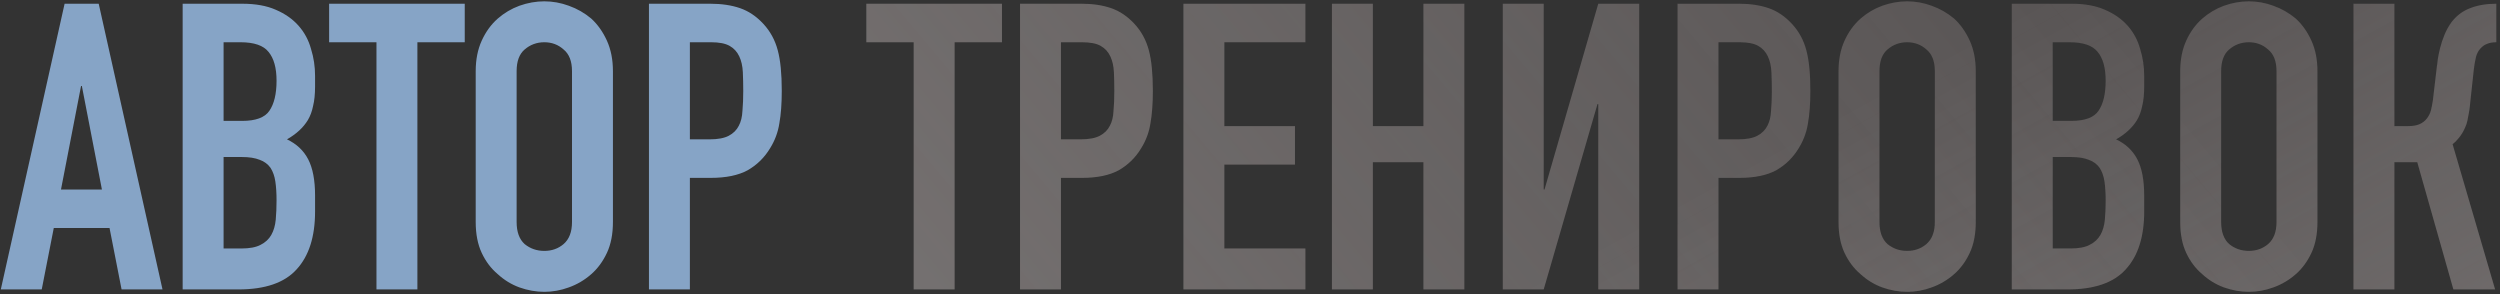
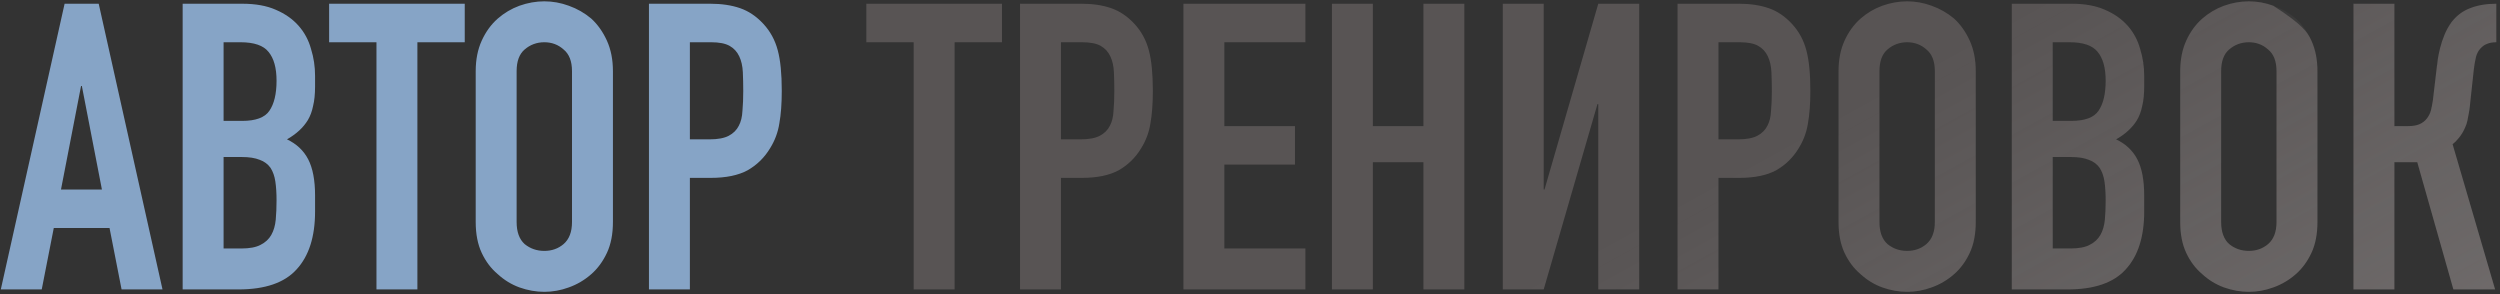
<svg xmlns="http://www.w3.org/2000/svg" width="501" height="59" viewBox="0 0 501 59" fill="none">
  <rect x="0" y="0" width="501" height="59" fill="#333333" stroke="none" />
  <path d="M20.424 37.978L16.404 17.232H16.243L12.222 37.978H20.424ZM0.161 58L12.946 0.748H19.781L32.566 58H24.364L21.952 45.697H10.775L8.363 58H0.161ZM36.605 58V0.748H48.586C51.213 0.748 53.437 1.15 55.26 1.954C57.136 2.758 58.664 3.83 59.843 5.171C61.023 6.511 61.853 8.065 62.336 9.834C62.872 11.55 63.14 13.346 63.14 15.222V17.312C63.14 18.867 63.006 20.18 62.738 21.253C62.524 22.325 62.175 23.263 61.693 24.067C60.781 25.568 59.388 26.855 57.511 27.927C59.441 28.838 60.862 30.178 61.773 31.947C62.684 33.716 63.14 36.129 63.14 39.184V42.401C63.14 47.44 61.907 51.299 59.441 53.98C57.029 56.66 53.142 58 47.782 58H36.605ZM44.807 31.465V49.798H48.345C50.006 49.798 51.293 49.557 52.204 49.075C53.169 48.592 53.893 47.922 54.375 47.064C54.858 46.206 55.153 45.188 55.26 44.009C55.367 42.829 55.421 41.543 55.421 40.149C55.421 38.702 55.34 37.442 55.179 36.37C55.019 35.298 54.697 34.386 54.215 33.636C53.678 32.885 52.955 32.349 52.044 32.028C51.132 31.652 49.926 31.465 48.425 31.465H44.807ZM44.807 8.467V24.228H48.505C51.239 24.228 53.062 23.558 53.973 22.218C54.938 20.824 55.421 18.814 55.421 16.187C55.421 13.614 54.885 11.684 53.812 10.397C52.794 9.111 50.918 8.467 48.184 8.467H44.807ZM75.444 58V8.467H65.956V0.748H93.134V8.467H83.646V58H75.444ZM95.331 14.257C95.331 11.952 95.733 9.915 96.537 8.146C97.341 6.377 98.413 4.903 99.753 3.723C101.04 2.598 102.487 1.74 104.095 1.15C105.757 0.56 107.419 0.266 109.081 0.266C110.742 0.266 112.377 0.56 113.986 1.15C115.647 1.74 117.148 2.598 118.489 3.723C119.775 4.903 120.82 6.377 121.625 8.146C122.429 9.915 122.831 11.952 122.831 14.257V44.491C122.831 46.903 122.429 48.967 121.625 50.683C120.82 52.398 119.775 53.819 118.489 54.944C117.148 56.124 115.647 57.008 113.986 57.598C112.377 58.188 110.742 58.483 109.081 58.483C107.419 58.483 105.757 58.188 104.095 57.598C102.487 57.008 101.04 56.124 99.753 54.944C98.413 53.819 97.341 52.398 96.537 50.683C95.733 48.967 95.331 46.903 95.331 44.491V14.257ZM103.532 44.491C103.532 46.475 104.068 47.949 105.14 48.914C106.266 49.825 107.58 50.281 109.081 50.281C110.582 50.281 111.868 49.825 112.94 48.914C114.066 47.949 114.629 46.475 114.629 44.491V14.257C114.629 12.274 114.066 10.826 112.94 9.915C111.868 8.95 110.582 8.467 109.081 8.467C107.58 8.467 106.266 8.95 105.14 9.915C104.068 10.826 103.532 12.274 103.532 14.257V44.491ZM130.05 58V0.748H142.353C144.604 0.748 146.588 1.043 148.303 1.633C150.018 2.222 151.573 3.268 152.967 4.769C154.361 6.27 155.326 8.039 155.862 10.076C156.398 12.059 156.666 14.766 156.666 18.197C156.666 20.77 156.505 22.941 156.183 24.71C155.915 26.479 155.299 28.141 154.334 29.696C153.208 31.572 151.707 33.046 149.831 34.118C147.955 35.137 145.489 35.646 142.433 35.646H138.252V58H130.05ZM138.252 8.467V27.927H142.192C143.854 27.927 145.14 27.685 146.052 27.203C146.963 26.721 147.633 26.05 148.062 25.193C148.491 24.389 148.732 23.397 148.786 22.218C148.893 21.038 148.946 19.725 148.946 18.277C148.946 16.937 148.92 15.678 148.866 14.498C148.812 13.265 148.571 12.193 148.142 11.282C147.713 10.37 147.07 9.674 146.212 9.191C145.355 8.709 144.122 8.467 142.514 8.467H138.252Z" fill="#86A4C6" />
-   <path d="M183.102 58V8.467H173.614V0.748H200.793V8.467H191.304V58H183.102ZM204.414 58V0.748H216.716C218.968 0.748 220.951 1.043 222.667 1.633C224.382 2.222 225.937 3.268 227.33 4.769C228.724 6.27 229.689 8.039 230.225 10.076C230.761 12.059 231.029 14.766 231.029 18.197C231.029 20.77 230.868 22.941 230.547 24.71C230.279 26.479 229.662 28.141 228.697 29.696C227.572 31.572 226.071 33.046 224.194 34.118C222.318 35.137 219.852 35.646 216.797 35.646H212.615V58H204.414ZM212.615 8.467V27.927H216.555C218.217 27.927 219.504 27.685 220.415 27.203C221.326 26.721 221.997 26.05 222.425 25.193C222.854 24.389 223.095 23.397 223.149 22.218C223.256 21.038 223.31 19.725 223.31 18.277C223.31 16.937 223.283 15.678 223.229 14.498C223.176 13.265 222.935 12.193 222.506 11.282C222.077 10.37 221.434 9.674 220.576 9.191C219.718 8.709 218.485 8.467 216.877 8.467H212.615ZM237.159 58V0.748H261.603V8.467H245.36V25.273H259.513V32.992H245.36V49.798H261.603V58H237.159ZM266.92 58V0.748H275.122V25.273H285.253V0.748H293.455V58H285.253V32.51H275.122V58H266.92ZM320.294 58V20.851H320.134L309.359 58H301.157V0.748H309.359V37.978H309.519L320.294 0.748H328.496V58H320.294ZM336.179 58V0.748H348.482C350.733 0.748 352.717 1.043 354.432 1.633C356.148 2.222 357.702 3.268 359.096 4.769C360.49 6.27 361.455 8.039 361.991 10.076C362.527 12.059 362.795 14.766 362.795 18.197C362.795 20.77 362.634 22.941 362.312 24.71C362.044 26.479 361.428 28.141 360.463 29.696C359.337 31.572 357.836 33.046 355.96 34.118C354.084 35.137 351.618 35.646 348.562 35.646H344.381V58H336.179ZM344.381 8.467V27.927H348.321C349.983 27.927 351.269 27.685 352.181 27.203C353.092 26.721 353.762 26.05 354.191 25.193C354.62 24.389 354.861 23.397 354.915 22.218C355.022 21.038 355.075 19.725 355.075 18.277C355.075 16.937 355.049 15.678 354.995 14.498C354.941 13.265 354.7 12.193 354.271 11.282C353.843 10.37 353.199 9.674 352.342 9.191C351.484 8.709 350.251 8.467 348.643 8.467H344.381ZM368.442 14.257C368.442 11.952 368.844 9.915 369.648 8.146C370.452 6.377 371.524 4.903 372.864 3.723C374.151 2.598 375.598 1.74 377.206 1.15C378.868 0.56 380.53 0.266 382.192 0.266C383.854 0.266 385.489 0.56 387.097 1.15C388.759 1.74 390.26 2.598 391.6 3.723C392.886 4.903 393.932 6.377 394.736 8.146C395.54 9.915 395.942 11.952 395.942 14.257V44.491C395.942 46.903 395.54 48.967 394.736 50.683C393.932 52.398 392.886 53.819 391.6 54.944C390.26 56.124 388.759 57.008 387.097 57.598C385.489 58.188 383.854 58.483 382.192 58.483C380.53 58.483 378.868 58.188 377.206 57.598C375.598 57.008 374.151 56.124 372.864 54.944C371.524 53.819 370.452 52.398 369.648 50.683C368.844 48.967 368.442 46.903 368.442 44.491V14.257ZM376.644 44.491C376.644 46.475 377.18 47.949 378.252 48.914C379.378 49.825 380.691 50.281 382.192 50.281C383.693 50.281 384.979 49.825 386.052 48.914C387.177 47.949 387.74 46.475 387.74 44.491V14.257C387.74 12.274 387.177 10.826 386.052 9.915C384.979 8.95 383.693 8.467 382.192 8.467C380.691 8.467 379.378 8.95 378.252 9.915C377.18 10.826 376.644 12.274 376.644 14.257V44.491ZM403.161 58V0.748H415.142C417.769 0.748 419.994 1.15 421.816 1.954C423.693 2.758 425.22 3.83 426.4 5.171C427.579 6.511 428.41 8.065 428.893 9.834C429.429 11.55 429.697 13.346 429.697 15.222V17.312C429.697 18.867 429.563 20.18 429.295 21.253C429.08 22.325 428.732 23.263 428.249 24.067C427.338 25.568 425.944 26.855 424.068 27.927C425.998 28.838 427.418 30.178 428.33 31.947C429.241 33.716 429.697 36.129 429.697 39.184V42.401C429.697 47.44 428.464 51.299 425.998 53.98C423.585 56.66 419.699 58 414.338 58H403.161ZM411.363 31.465V49.798H414.901C416.563 49.798 417.85 49.557 418.761 49.075C419.726 48.592 420.449 47.922 420.932 47.064C421.414 46.206 421.709 45.188 421.816 44.009C421.924 42.829 421.977 41.543 421.977 40.149C421.977 38.702 421.897 37.442 421.736 36.37C421.575 35.298 421.254 34.386 420.771 33.636C420.235 32.885 419.511 32.349 418.6 32.028C417.689 31.652 416.483 31.465 414.982 31.465H411.363ZM411.363 8.467V24.228H415.062C417.796 24.228 419.619 23.558 420.53 22.218C421.495 20.824 421.977 18.814 421.977 16.187C421.977 13.614 421.441 11.684 420.369 10.397C419.351 9.111 417.474 8.467 414.74 8.467H411.363ZM436.916 14.257C436.916 11.952 437.318 9.915 438.122 8.146C438.926 6.377 439.998 4.903 441.338 3.723C442.625 2.598 444.072 1.74 445.681 1.15C447.342 0.56 449.004 0.266 450.666 0.266C452.328 0.266 453.963 0.56 455.571 1.15C457.233 1.74 458.734 2.598 460.074 3.723C461.361 4.903 462.406 6.377 463.21 8.146C464.014 9.915 464.416 11.952 464.416 14.257V44.491C464.416 46.903 464.014 48.967 463.21 50.683C462.406 52.398 461.361 53.819 460.074 54.944C458.734 56.124 457.233 57.008 455.571 57.598C453.963 58.188 452.328 58.483 450.666 58.483C449.004 58.483 447.342 58.188 445.681 57.598C444.072 57.008 442.625 56.124 441.338 54.944C439.998 53.819 438.926 52.398 438.122 50.683C437.318 48.967 436.916 46.903 436.916 44.491V14.257ZM445.118 44.491C445.118 46.475 445.654 47.949 446.726 48.914C447.852 49.825 449.165 50.281 450.666 50.281C452.167 50.281 453.454 49.825 454.526 48.914C455.651 47.949 456.214 46.475 456.214 44.491V14.257C456.214 12.274 455.651 10.826 454.526 9.915C453.454 8.95 452.167 8.467 450.666 8.467C449.165 8.467 447.852 8.95 446.726 9.915C445.654 10.826 445.118 12.274 445.118 14.257V44.491ZM500.261 8.467C499.511 8.467 498.894 8.575 498.412 8.789C497.93 8.95 497.474 9.272 497.045 9.754C496.616 10.236 496.321 10.826 496.161 11.523C496 12.22 495.866 12.997 495.758 13.855L495.035 20.529C494.981 21.226 494.901 21.869 494.794 22.459C494.686 22.995 494.579 23.558 494.472 24.147C494.365 24.683 494.204 25.166 493.989 25.595C493.668 26.345 493.266 27.015 492.783 27.605C492.354 28.141 491.926 28.57 491.497 28.892L500.02 58H491.658L484.421 32.51H479.837V58H471.635V0.748H479.837V25.273H482.571C483.536 25.273 484.313 25.139 484.903 24.871C485.493 24.603 485.975 24.228 486.35 23.745C486.726 23.263 486.994 22.727 487.155 22.137C487.315 21.494 487.449 20.797 487.557 20.047L488.361 13.212C488.414 12.997 488.468 12.568 488.522 11.925C488.629 11.228 488.79 10.451 489.004 9.593C489.218 8.735 489.513 7.851 489.889 6.94C490.264 6.028 490.746 5.171 491.336 4.367C492.354 3.08 493.587 2.169 495.035 1.633C496.536 1.043 498.278 0.748 500.261 0.748V8.467Z" fill="#585454" />
+   <path d="M183.102 58V8.467H173.614V0.748H200.793V8.467H191.304V58H183.102ZM204.414 58V0.748H216.716C218.968 0.748 220.951 1.043 222.667 1.633C224.382 2.222 225.937 3.268 227.33 4.769C228.724 6.27 229.689 8.039 230.225 10.076C230.761 12.059 231.029 14.766 231.029 18.197C231.029 20.77 230.868 22.941 230.547 24.71C230.279 26.479 229.662 28.141 228.697 29.696C227.572 31.572 226.071 33.046 224.194 34.118C222.318 35.137 219.852 35.646 216.797 35.646H212.615V58H204.414ZM212.615 8.467V27.927H216.555C218.217 27.927 219.504 27.685 220.415 27.203C221.326 26.721 221.997 26.05 222.425 25.193C222.854 24.389 223.095 23.397 223.149 22.218C223.256 21.038 223.31 19.725 223.31 18.277C223.31 16.937 223.283 15.678 223.229 14.498C223.176 13.265 222.935 12.193 222.506 11.282C222.077 10.37 221.434 9.674 220.576 9.191C219.718 8.709 218.485 8.467 216.877 8.467H212.615ZM237.159 58V0.748H261.603V8.467H245.36V25.273H259.513V32.992H245.36V49.798H261.603V58H237.159ZM266.92 58V0.748H275.122V25.273H285.253V0.748H293.455V58H285.253V32.51H275.122V58H266.92ZM320.294 58V20.851H320.134L309.359 58H301.157V0.748H309.359V37.978H309.519L320.294 0.748H328.496V58H320.294ZM336.179 58V0.748H348.482C350.733 0.748 352.717 1.043 354.432 1.633C356.148 2.222 357.702 3.268 359.096 4.769C360.49 6.27 361.455 8.039 361.991 10.076C362.527 12.059 362.795 14.766 362.795 18.197C362.795 20.77 362.634 22.941 362.312 24.71C362.044 26.479 361.428 28.141 360.463 29.696C359.337 31.572 357.836 33.046 355.96 34.118C354.084 35.137 351.618 35.646 348.562 35.646H344.381V58H336.179ZM344.381 8.467V27.927H348.321C349.983 27.927 351.269 27.685 352.181 27.203C353.092 26.721 353.762 26.05 354.191 25.193C354.62 24.389 354.861 23.397 354.915 22.218C355.022 21.038 355.075 19.725 355.075 18.277C355.075 16.937 355.049 15.678 354.995 14.498C354.941 13.265 354.7 12.193 354.271 11.282C353.843 10.37 353.199 9.674 352.342 9.191C351.484 8.709 350.251 8.467 348.643 8.467H344.381ZM368.442 14.257C368.442 11.952 368.844 9.915 369.648 8.146C370.452 6.377 371.524 4.903 372.864 3.723C374.151 2.598 375.598 1.74 377.206 1.15C378.868 0.56 380.53 0.266 382.192 0.266C383.854 0.266 385.489 0.56 387.097 1.15C388.759 1.74 390.26 2.598 391.6 3.723C392.886 4.903 393.932 6.377 394.736 8.146C395.54 9.915 395.942 11.952 395.942 14.257V44.491C395.942 46.903 395.54 48.967 394.736 50.683C393.932 52.398 392.886 53.819 391.6 54.944C390.26 56.124 388.759 57.008 387.097 57.598C385.489 58.188 383.854 58.483 382.192 58.483C380.53 58.483 378.868 58.188 377.206 57.598C375.598 57.008 374.151 56.124 372.864 54.944C371.524 53.819 370.452 52.398 369.648 50.683C368.844 48.967 368.442 46.903 368.442 44.491V14.257ZM376.644 44.491C376.644 46.475 377.18 47.949 378.252 48.914C379.378 49.825 380.691 50.281 382.192 50.281C383.693 50.281 384.979 49.825 386.052 48.914C387.177 47.949 387.74 46.475 387.74 44.491V14.257C387.74 12.274 387.177 10.826 386.052 9.915C384.979 8.95 383.693 8.467 382.192 8.467C380.691 8.467 379.378 8.95 378.252 9.915C377.18 10.826 376.644 12.274 376.644 14.257V44.491ZM403.161 58V0.748H415.142C417.769 0.748 419.994 1.15 421.816 1.954C423.693 2.758 425.22 3.83 426.4 5.171C427.579 6.511 428.41 8.065 428.893 9.834C429.429 11.55 429.697 13.346 429.697 15.222V17.312C429.697 18.867 429.563 20.18 429.295 21.253C429.08 22.325 428.732 23.263 428.249 24.067C427.338 25.568 425.944 26.855 424.068 27.927C425.998 28.838 427.418 30.178 428.33 31.947C429.241 33.716 429.697 36.129 429.697 39.184V42.401C429.697 47.44 428.464 51.299 425.998 53.98C423.585 56.66 419.699 58 414.338 58H403.161ZM411.363 31.465V49.798H414.901C416.563 49.798 417.85 49.557 418.761 49.075C419.726 48.592 420.449 47.922 420.932 47.064C421.414 46.206 421.709 45.188 421.816 44.009C421.924 42.829 421.977 41.543 421.977 40.149C421.977 38.702 421.897 37.442 421.736 36.37C421.575 35.298 421.254 34.386 420.771 33.636C420.235 32.885 419.511 32.349 418.6 32.028C417.689 31.652 416.483 31.465 414.982 31.465H411.363ZM411.363 8.467V24.228H415.062C417.796 24.228 419.619 23.558 420.53 22.218C421.495 20.824 421.977 18.814 421.977 16.187C421.977 13.614 421.441 11.684 420.369 10.397C419.351 9.111 417.474 8.467 414.74 8.467H411.363ZM436.916 14.257C436.916 11.952 437.318 9.915 438.122 8.146C438.926 6.377 439.998 4.903 441.338 3.723C442.625 2.598 444.072 1.74 445.681 1.15C447.342 0.56 449.004 0.266 450.666 0.266C452.328 0.266 453.963 0.56 455.571 1.15C461.361 4.903 462.406 6.377 463.21 8.146C464.014 9.915 464.416 11.952 464.416 14.257V44.491C464.416 46.903 464.014 48.967 463.21 50.683C462.406 52.398 461.361 53.819 460.074 54.944C458.734 56.124 457.233 57.008 455.571 57.598C453.963 58.188 452.328 58.483 450.666 58.483C449.004 58.483 447.342 58.188 445.681 57.598C444.072 57.008 442.625 56.124 441.338 54.944C439.998 53.819 438.926 52.398 438.122 50.683C437.318 48.967 436.916 46.903 436.916 44.491V14.257ZM445.118 44.491C445.118 46.475 445.654 47.949 446.726 48.914C447.852 49.825 449.165 50.281 450.666 50.281C452.167 50.281 453.454 49.825 454.526 48.914C455.651 47.949 456.214 46.475 456.214 44.491V14.257C456.214 12.274 455.651 10.826 454.526 9.915C453.454 8.95 452.167 8.467 450.666 8.467C449.165 8.467 447.852 8.95 446.726 9.915C445.654 10.826 445.118 12.274 445.118 14.257V44.491ZM500.261 8.467C499.511 8.467 498.894 8.575 498.412 8.789C497.93 8.95 497.474 9.272 497.045 9.754C496.616 10.236 496.321 10.826 496.161 11.523C496 12.22 495.866 12.997 495.758 13.855L495.035 20.529C494.981 21.226 494.901 21.869 494.794 22.459C494.686 22.995 494.579 23.558 494.472 24.147C494.365 24.683 494.204 25.166 493.989 25.595C493.668 26.345 493.266 27.015 492.783 27.605C492.354 28.141 491.926 28.57 491.497 28.892L500.02 58H491.658L484.421 32.51H479.837V58H471.635V0.748H479.837V25.273H482.571C483.536 25.273 484.313 25.139 484.903 24.871C485.493 24.603 485.975 24.228 486.35 23.745C486.726 23.263 486.994 22.727 487.155 22.137C487.315 21.494 487.449 20.797 487.557 20.047L488.361 13.212C488.414 12.997 488.468 12.568 488.522 11.925C488.629 11.228 488.79 10.451 489.004 9.593C489.218 8.735 489.513 7.851 489.889 6.94C490.264 6.028 490.746 5.171 491.336 4.367C492.354 3.08 493.587 2.169 495.035 1.633C496.536 1.043 498.278 0.748 500.261 0.748V8.467Z" fill="#585454" />
  <path d="M183.102 58V8.467H173.614V0.748H200.793V8.467H191.304V58H183.102ZM204.414 58V0.748H216.716C218.968 0.748 220.951 1.043 222.667 1.633C224.382 2.222 225.937 3.268 227.33 4.769C228.724 6.27 229.689 8.039 230.225 10.076C230.761 12.059 231.029 14.766 231.029 18.197C231.029 20.77 230.868 22.941 230.547 24.71C230.279 26.479 229.662 28.141 228.697 29.696C227.572 31.572 226.071 33.046 224.194 34.118C222.318 35.137 219.852 35.646 216.797 35.646H212.615V58H204.414ZM212.615 8.467V27.927H216.555C218.217 27.927 219.504 27.685 220.415 27.203C221.326 26.721 221.997 26.05 222.425 25.193C222.854 24.389 223.095 23.397 223.149 22.218C223.256 21.038 223.31 19.725 223.31 18.277C223.31 16.937 223.283 15.678 223.229 14.498C223.176 13.265 222.935 12.193 222.506 11.282C222.077 10.37 221.434 9.674 220.576 9.191C219.718 8.709 218.485 8.467 216.877 8.467H212.615ZM237.159 58V0.748H261.603V8.467H245.36V25.273H259.513V32.992H245.36V49.798H261.603V58H237.159ZM266.92 58V0.748H275.122V25.273H285.253V0.748H293.455V58H285.253V32.51H275.122V58H266.92ZM320.294 58V20.851H320.134L309.359 58H301.157V0.748H309.359V37.978H309.519L320.294 0.748H328.496V58H320.294ZM336.179 58V0.748H348.482C350.733 0.748 352.717 1.043 354.432 1.633C356.148 2.222 357.702 3.268 359.096 4.769C360.49 6.27 361.455 8.039 361.991 10.076C362.527 12.059 362.795 14.766 362.795 18.197C362.795 20.77 362.634 22.941 362.312 24.71C362.044 26.479 361.428 28.141 360.463 29.696C359.337 31.572 357.836 33.046 355.96 34.118C354.084 35.137 351.618 35.646 348.562 35.646H344.381V58H336.179ZM344.381 8.467V27.927H348.321C349.983 27.927 351.269 27.685 352.181 27.203C353.092 26.721 353.762 26.05 354.191 25.193C354.62 24.389 354.861 23.397 354.915 22.218C355.022 21.038 355.075 19.725 355.075 18.277C355.075 16.937 355.049 15.678 354.995 14.498C354.941 13.265 354.7 12.193 354.271 11.282C353.843 10.37 353.199 9.674 352.342 9.191C351.484 8.709 350.251 8.467 348.643 8.467H344.381ZM368.442 14.257C368.442 11.952 368.844 9.915 369.648 8.146C370.452 6.377 371.524 4.903 372.864 3.723C374.151 2.598 375.598 1.74 377.206 1.15C378.868 0.56 380.53 0.266 382.192 0.266C383.854 0.266 385.489 0.56 387.097 1.15C388.759 1.74 390.26 2.598 391.6 3.723C392.886 4.903 393.932 6.377 394.736 8.146C395.54 9.915 395.942 11.952 395.942 14.257V44.491C395.942 46.903 395.54 48.967 394.736 50.683C393.932 52.398 392.886 53.819 391.6 54.944C390.26 56.124 388.759 57.008 387.097 57.598C385.489 58.188 383.854 58.483 382.192 58.483C380.53 58.483 378.868 58.188 377.206 57.598C375.598 57.008 374.151 56.124 372.864 54.944C371.524 53.819 370.452 52.398 369.648 50.683C368.844 48.967 368.442 46.903 368.442 44.491V14.257ZM376.644 44.491C376.644 46.475 377.18 47.949 378.252 48.914C379.378 49.825 380.691 50.281 382.192 50.281C383.693 50.281 384.979 49.825 386.052 48.914C387.177 47.949 387.74 46.475 387.74 44.491V14.257C387.74 12.274 387.177 10.826 386.052 9.915C384.979 8.95 383.693 8.467 382.192 8.467C380.691 8.467 379.378 8.95 378.252 9.915C377.18 10.826 376.644 12.274 376.644 14.257V44.491ZM403.161 58V0.748H415.142C417.769 0.748 419.994 1.15 421.816 1.954C423.693 2.758 425.22 3.83 426.4 5.171C427.579 6.511 428.41 8.065 428.893 9.834C429.429 11.55 429.697 13.346 429.697 15.222V17.312C429.697 18.867 429.563 20.18 429.295 21.253C429.08 22.325 428.732 23.263 428.249 24.067C427.338 25.568 425.944 26.855 424.068 27.927C425.998 28.838 427.418 30.178 428.33 31.947C429.241 33.716 429.697 36.129 429.697 39.184V42.401C429.697 47.44 428.464 51.299 425.998 53.98C423.585 56.66 419.699 58 414.338 58H403.161ZM411.363 31.465V49.798H414.901C416.563 49.798 417.85 49.557 418.761 49.075C419.726 48.592 420.449 47.922 420.932 47.064C421.414 46.206 421.709 45.188 421.816 44.009C421.924 42.829 421.977 41.543 421.977 40.149C421.977 38.702 421.897 37.442 421.736 36.37C421.575 35.298 421.254 34.386 420.771 33.636C420.235 32.885 419.511 32.349 418.6 32.028C417.689 31.652 416.483 31.465 414.982 31.465H411.363ZM411.363 8.467V24.228H415.062C417.796 24.228 419.619 23.558 420.53 22.218C421.495 20.824 421.977 18.814 421.977 16.187C421.977 13.614 421.441 11.684 420.369 10.397C419.351 9.111 417.474 8.467 414.74 8.467H411.363ZM436.916 14.257C436.916 11.952 437.318 9.915 438.122 8.146C438.926 6.377 439.998 4.903 441.338 3.723C442.625 2.598 444.072 1.74 445.681 1.15C447.342 0.56 449.004 0.266 450.666 0.266C452.328 0.266 453.963 0.56 455.571 1.15C457.233 1.74 458.734 2.598 460.074 3.723C461.361 4.903 462.406 6.377 463.21 8.146C464.014 9.915 464.416 11.952 464.416 14.257V44.491C464.416 46.903 464.014 48.967 463.21 50.683C462.406 52.398 461.361 53.819 460.074 54.944C458.734 56.124 457.233 57.008 455.571 57.598C453.963 58.188 452.328 58.483 450.666 58.483C449.004 58.483 447.342 58.188 445.681 57.598C444.072 57.008 442.625 56.124 441.338 54.944C439.998 53.819 438.926 52.398 438.122 50.683C437.318 48.967 436.916 46.903 436.916 44.491V14.257ZM445.118 44.491C445.118 46.475 445.654 47.949 446.726 48.914C447.852 49.825 449.165 50.281 450.666 50.281C452.167 50.281 453.454 49.825 454.526 48.914C455.651 47.949 456.214 46.475 456.214 44.491V14.257C456.214 12.274 455.651 10.826 454.526 9.915C453.454 8.95 452.167 8.467 450.666 8.467C449.165 8.467 447.852 8.95 446.726 9.915C445.654 10.826 445.118 12.274 445.118 14.257V44.491ZM500.261 8.467C499.511 8.467 498.894 8.575 498.412 8.789C497.93 8.95 497.474 9.272 497.045 9.754C496.616 10.236 496.321 10.826 496.161 11.523C496 12.22 495.866 12.997 495.758 13.855L495.035 20.529C494.981 21.226 494.901 21.869 494.794 22.459C494.686 22.995 494.579 23.558 494.472 24.147C494.365 24.683 494.204 25.166 493.989 25.595C493.668 26.345 493.266 27.015 492.783 27.605C492.354 28.141 491.926 28.57 491.497 28.892L500.02 58H491.658L484.421 32.51H479.837V58H471.635V0.748H479.837V25.273H482.571C483.536 25.273 484.313 25.139 484.903 24.871C485.493 24.603 485.975 24.228 486.35 23.745C486.726 23.263 486.994 22.727 487.155 22.137C487.315 21.494 487.449 20.797 487.557 20.047L488.361 13.212C488.414 12.997 488.468 12.568 488.522 11.925C488.629 11.228 488.79 10.451 489.004 9.593C489.218 8.735 489.513 7.851 489.889 6.94C490.264 6.028 490.746 5.171 491.336 4.367C492.354 3.08 493.587 2.169 495.035 1.633C496.536 1.043 498.278 0.748 500.261 0.748V8.467Z" fill="url(#paint0_linear_93_33)" fill-opacity="0.36" />
-   <path d="M183.102 58V8.467H173.614V0.748H200.793V8.467H191.304V58H183.102ZM204.414 58V0.748H216.716C218.968 0.748 220.951 1.043 222.667 1.633C224.382 2.222 225.937 3.268 227.33 4.769C228.724 6.27 229.689 8.039 230.225 10.076C230.761 12.059 231.029 14.766 231.029 18.197C231.029 20.77 230.868 22.941 230.547 24.71C230.279 26.479 229.662 28.141 228.697 29.696C227.572 31.572 226.071 33.046 224.194 34.118C222.318 35.137 219.852 35.646 216.797 35.646H212.615V58H204.414ZM212.615 8.467V27.927H216.555C218.217 27.927 219.504 27.685 220.415 27.203C221.326 26.721 221.997 26.05 222.425 25.193C222.854 24.389 223.095 23.397 223.149 22.218C223.256 21.038 223.31 19.725 223.31 18.277C223.31 16.937 223.283 15.678 223.229 14.498C223.176 13.265 222.935 12.193 222.506 11.282C222.077 10.37 221.434 9.674 220.576 9.191C219.718 8.709 218.485 8.467 216.877 8.467H212.615ZM237.159 58V0.748H261.603V8.467H245.36V25.273H259.513V32.992H245.36V49.798H261.603V58H237.159ZM266.92 58V0.748H275.122V25.273H285.253V0.748H293.455V58H285.253V32.51H275.122V58H266.92ZM320.294 58V20.851H320.134L309.359 58H301.157V0.748H309.359V37.978H309.519L320.294 0.748H328.496V58H320.294ZM336.179 58V0.748H348.482C350.733 0.748 352.717 1.043 354.432 1.633C356.148 2.222 357.702 3.268 359.096 4.769C360.49 6.27 361.455 8.039 361.991 10.076C362.527 12.059 362.795 14.766 362.795 18.197C362.795 20.77 362.634 22.941 362.312 24.71C362.044 26.479 361.428 28.141 360.463 29.696C359.337 31.572 357.836 33.046 355.96 34.118C354.084 35.137 351.618 35.646 348.562 35.646H344.381V58H336.179ZM344.381 8.467V27.927H348.321C349.983 27.927 351.269 27.685 352.181 27.203C353.092 26.721 353.762 26.05 354.191 25.193C354.62 24.389 354.861 23.397 354.915 22.218C355.022 21.038 355.075 19.725 355.075 18.277C355.075 16.937 355.049 15.678 354.995 14.498C354.941 13.265 354.7 12.193 354.271 11.282C353.843 10.37 353.199 9.674 352.342 9.191C351.484 8.709 350.251 8.467 348.643 8.467H344.381ZM368.442 14.257C368.442 11.952 368.844 9.915 369.648 8.146C370.452 6.377 371.524 4.903 372.864 3.723C374.151 2.598 375.598 1.74 377.206 1.15C378.868 0.56 380.53 0.266 382.192 0.266C383.854 0.266 385.489 0.56 387.097 1.15C388.759 1.74 390.26 2.598 391.6 3.723C392.886 4.903 393.932 6.377 394.736 8.146C395.54 9.915 395.942 11.952 395.942 14.257V44.491C395.942 46.903 395.54 48.967 394.736 50.683C393.932 52.398 392.886 53.819 391.6 54.944C390.26 56.124 388.759 57.008 387.097 57.598C385.489 58.188 383.854 58.483 382.192 58.483C380.53 58.483 378.868 58.188 377.206 57.598C375.598 57.008 374.151 56.124 372.864 54.944C371.524 53.819 370.452 52.398 369.648 50.683C368.844 48.967 368.442 46.903 368.442 44.491V14.257ZM376.644 44.491C376.644 46.475 377.18 47.949 378.252 48.914C379.378 49.825 380.691 50.281 382.192 50.281C383.693 50.281 384.979 49.825 386.052 48.914C387.177 47.949 387.74 46.475 387.74 44.491V14.257C387.74 12.274 387.177 10.826 386.052 9.915C384.979 8.95 383.693 8.467 382.192 8.467C380.691 8.467 379.378 8.95 378.252 9.915C377.18 10.826 376.644 12.274 376.644 14.257V44.491ZM403.161 58V0.748H415.142C417.769 0.748 419.994 1.15 421.816 1.954C423.693 2.758 425.22 3.83 426.4 5.171C427.579 6.511 428.41 8.065 428.893 9.834C429.429 11.55 429.697 13.346 429.697 15.222V17.312C429.697 18.867 429.563 20.18 429.295 21.253C429.08 22.325 428.732 23.263 428.249 24.067C427.338 25.568 425.944 26.855 424.068 27.927C425.998 28.838 427.418 30.178 428.33 31.947C429.241 33.716 429.697 36.129 429.697 39.184V42.401C429.697 47.44 428.464 51.299 425.998 53.98C423.585 56.66 419.699 58 414.338 58H403.161ZM411.363 31.465V49.798H414.901C416.563 49.798 417.85 49.557 418.761 49.075C419.726 48.592 420.449 47.922 420.932 47.064C421.414 46.206 421.709 45.188 421.816 44.009C421.924 42.829 421.977 41.543 421.977 40.149C421.977 38.702 421.897 37.442 421.736 36.37C421.575 35.298 421.254 34.386 420.771 33.636C420.235 32.885 419.511 32.349 418.6 32.028C417.689 31.652 416.483 31.465 414.982 31.465H411.363ZM411.363 8.467V24.228H415.062C417.796 24.228 419.619 23.558 420.53 22.218C421.495 20.824 421.977 18.814 421.977 16.187C421.977 13.614 421.441 11.684 420.369 10.397C419.351 9.111 417.474 8.467 414.74 8.467H411.363ZM436.916 14.257C436.916 11.952 437.318 9.915 438.122 8.146C438.926 6.377 439.998 4.903 441.338 3.723C442.625 2.598 444.072 1.74 445.681 1.15C447.342 0.56 449.004 0.266 450.666 0.266C452.328 0.266 453.963 0.56 455.571 1.15C457.233 1.74 458.734 2.598 460.074 3.723C461.361 4.903 462.406 6.377 463.21 8.146C464.014 9.915 464.416 11.952 464.416 14.257V44.491C464.416 46.903 464.014 48.967 463.21 50.683C462.406 52.398 461.361 53.819 460.074 54.944C458.734 56.124 457.233 57.008 455.571 57.598C453.963 58.188 452.328 58.483 450.666 58.483C449.004 58.483 447.342 58.188 445.681 57.598C444.072 57.008 442.625 56.124 441.338 54.944C439.998 53.819 438.926 52.398 438.122 50.683C437.318 48.967 436.916 46.903 436.916 44.491V14.257ZM445.118 44.491C445.118 46.475 445.654 47.949 446.726 48.914C447.852 49.825 449.165 50.281 450.666 50.281C452.167 50.281 453.454 49.825 454.526 48.914C455.651 47.949 456.214 46.475 456.214 44.491V14.257C456.214 12.274 455.651 10.826 454.526 9.915C453.454 8.95 452.167 8.467 450.666 8.467C449.165 8.467 447.852 8.95 446.726 9.915C445.654 10.826 445.118 12.274 445.118 14.257V44.491ZM500.261 8.467C499.511 8.467 498.894 8.575 498.412 8.789C497.93 8.95 497.474 9.272 497.045 9.754C496.616 10.236 496.321 10.826 496.161 11.523C496 12.22 495.866 12.997 495.758 13.855L495.035 20.529C494.981 21.226 494.901 21.869 494.794 22.459C494.686 22.995 494.579 23.558 494.472 24.147C494.365 24.683 494.204 25.166 493.989 25.595C493.668 26.345 493.266 27.015 492.783 27.605C492.354 28.141 491.926 28.57 491.497 28.892L500.02 58H491.658L484.421 32.51H479.837V58H471.635V0.748H479.837V25.273H482.571C483.536 25.273 484.313 25.139 484.903 24.871C485.493 24.603 485.975 24.228 486.35 23.745C486.726 23.263 486.994 22.727 487.155 22.137C487.315 21.494 487.449 20.797 487.557 20.047L488.361 13.212C488.414 12.997 488.468 12.568 488.522 11.925C488.629 11.228 488.79 10.451 489.004 9.593C489.218 8.735 489.513 7.851 489.889 6.94C490.264 6.028 490.746 5.171 491.336 4.367C492.354 3.08 493.587 2.169 495.035 1.633C496.536 1.043 498.278 0.748 500.261 0.748V8.467Z" fill="url(#paint1_linear_93_33)" fill-opacity="0.36" />
  <defs>
    <linearGradient id="paint0_linear_93_33" x1="808.924" y1="72.667" x2="684.862" y2="-152.284" gradientUnits="userSpaceOnUse">
      <stop stop-color="#FAF6F5" />
      <stop offset="1" stop-color="#FAF6F5" stop-opacity="0" />
    </linearGradient>
    <linearGradient id="paint1_linear_93_33" x1="-114.991" y1="67.333" x2="231.891" y2="-224.033" gradientUnits="userSpaceOnUse">
      <stop stop-color="#FAF6F5" />
      <stop offset="1" stop-color="#FAF6F5" stop-opacity="0" />
    </linearGradient>
  </defs>
</svg>